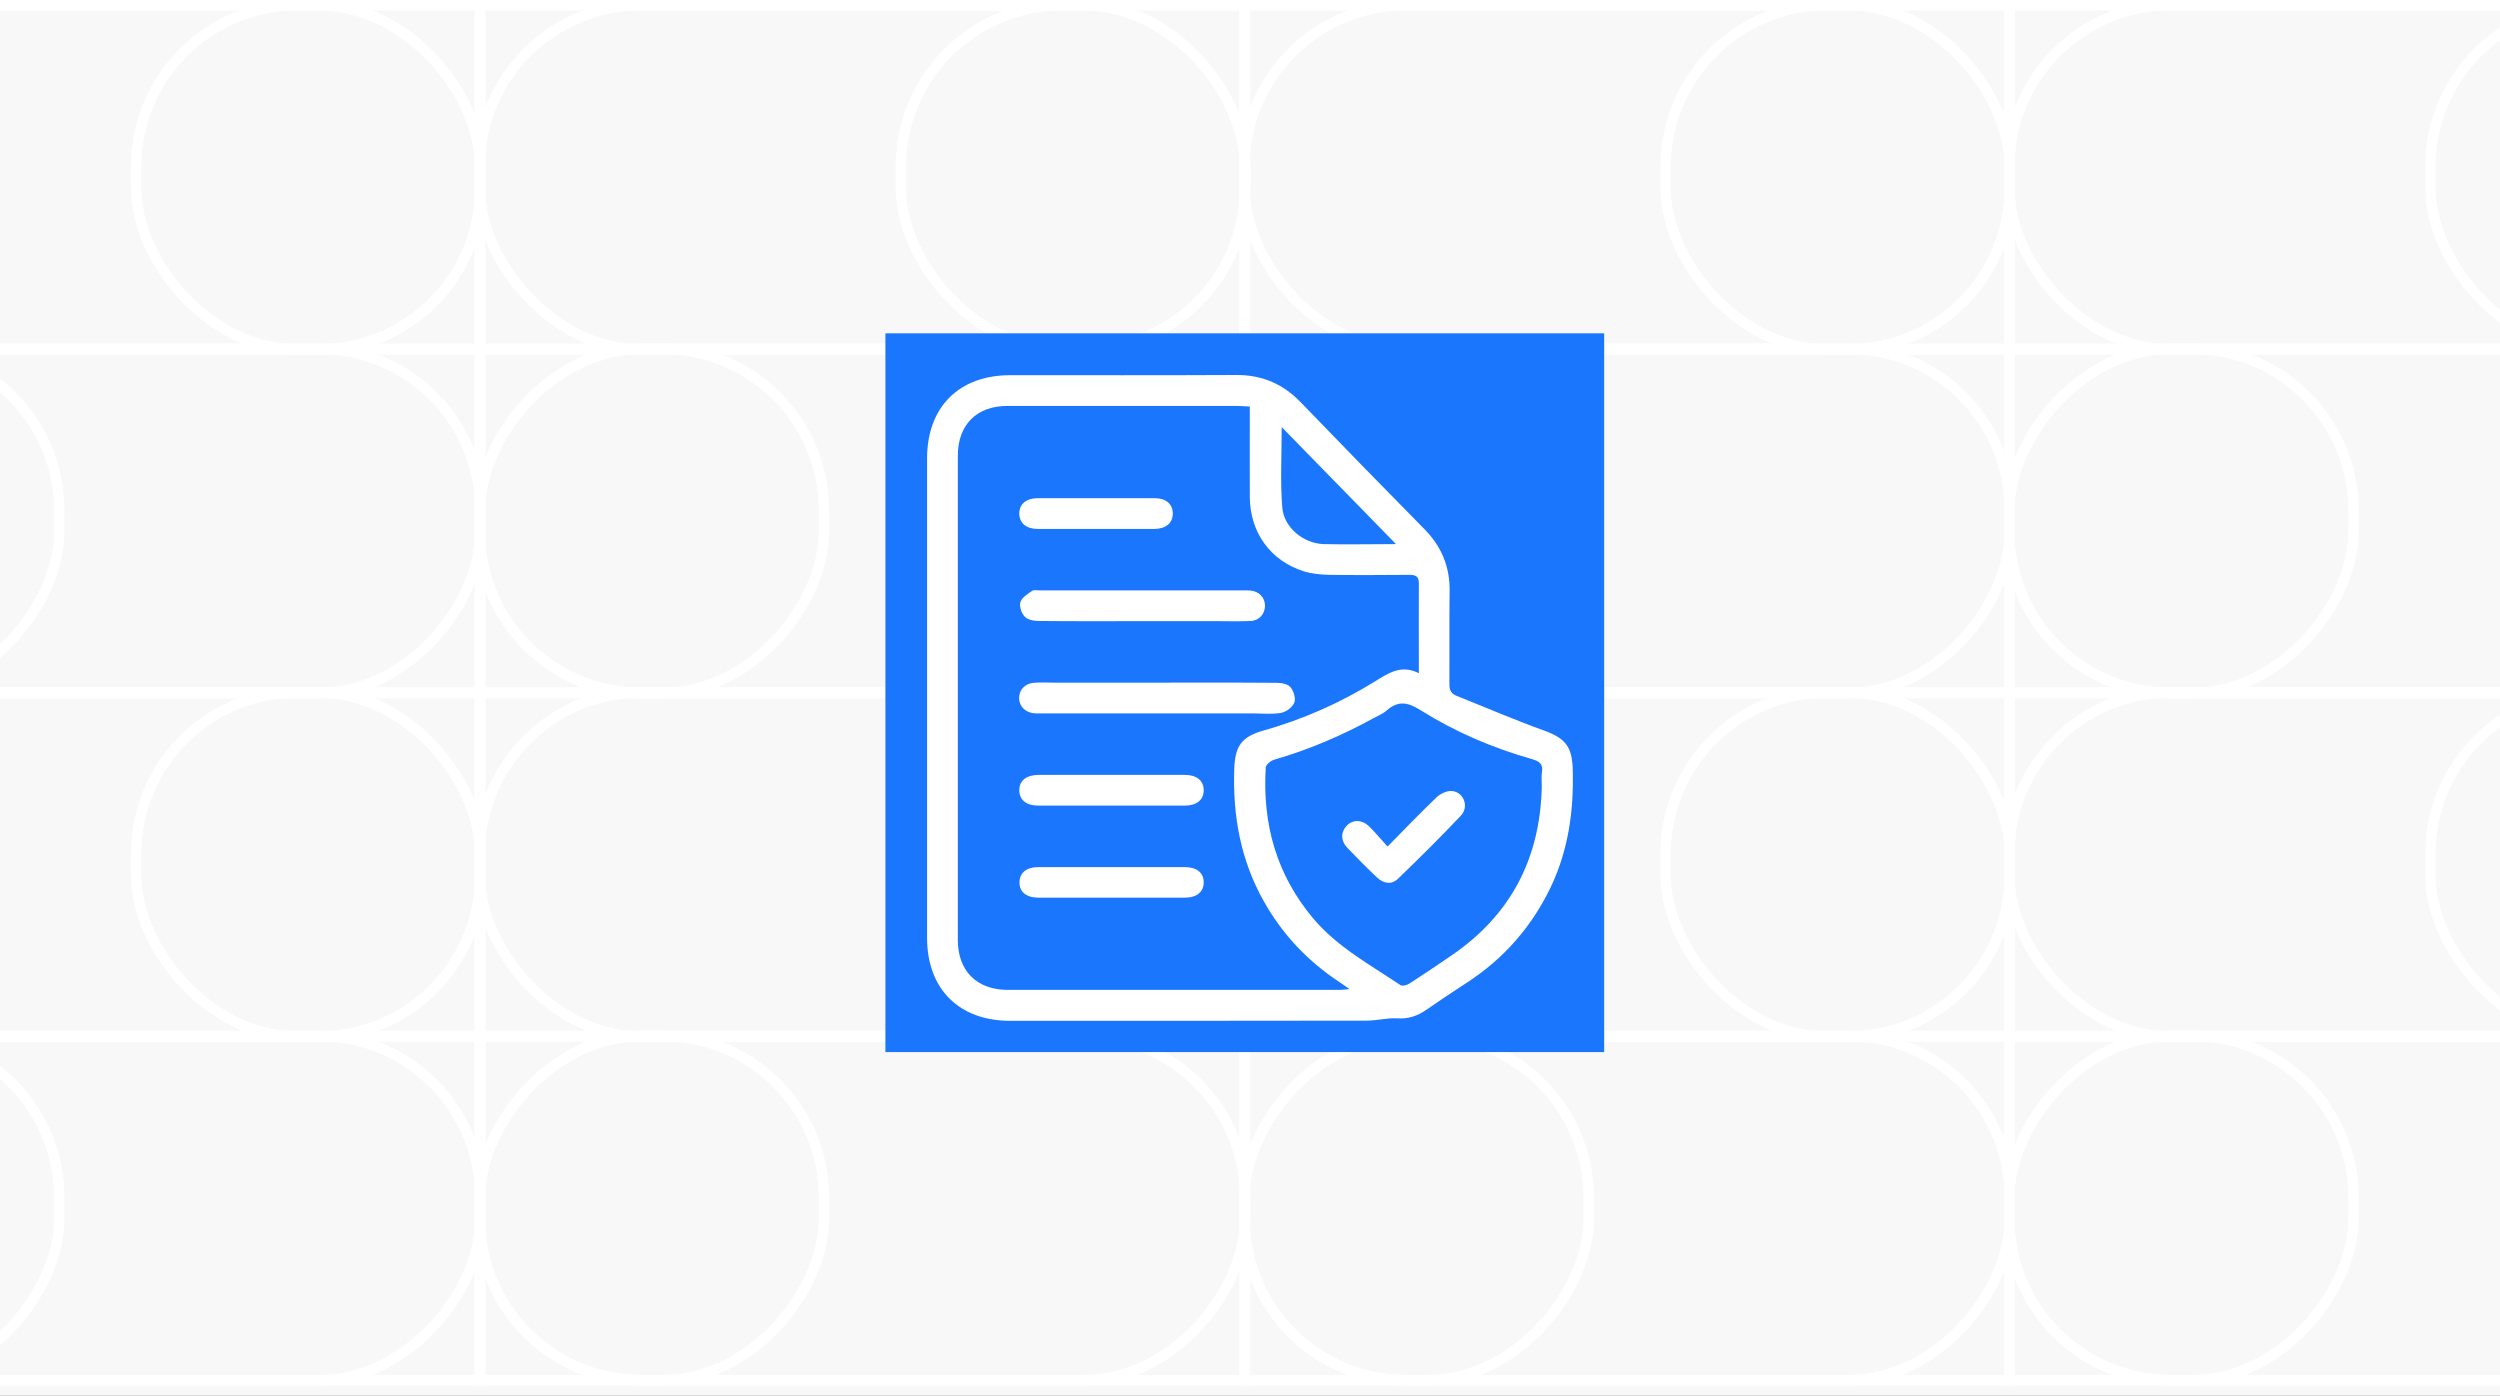
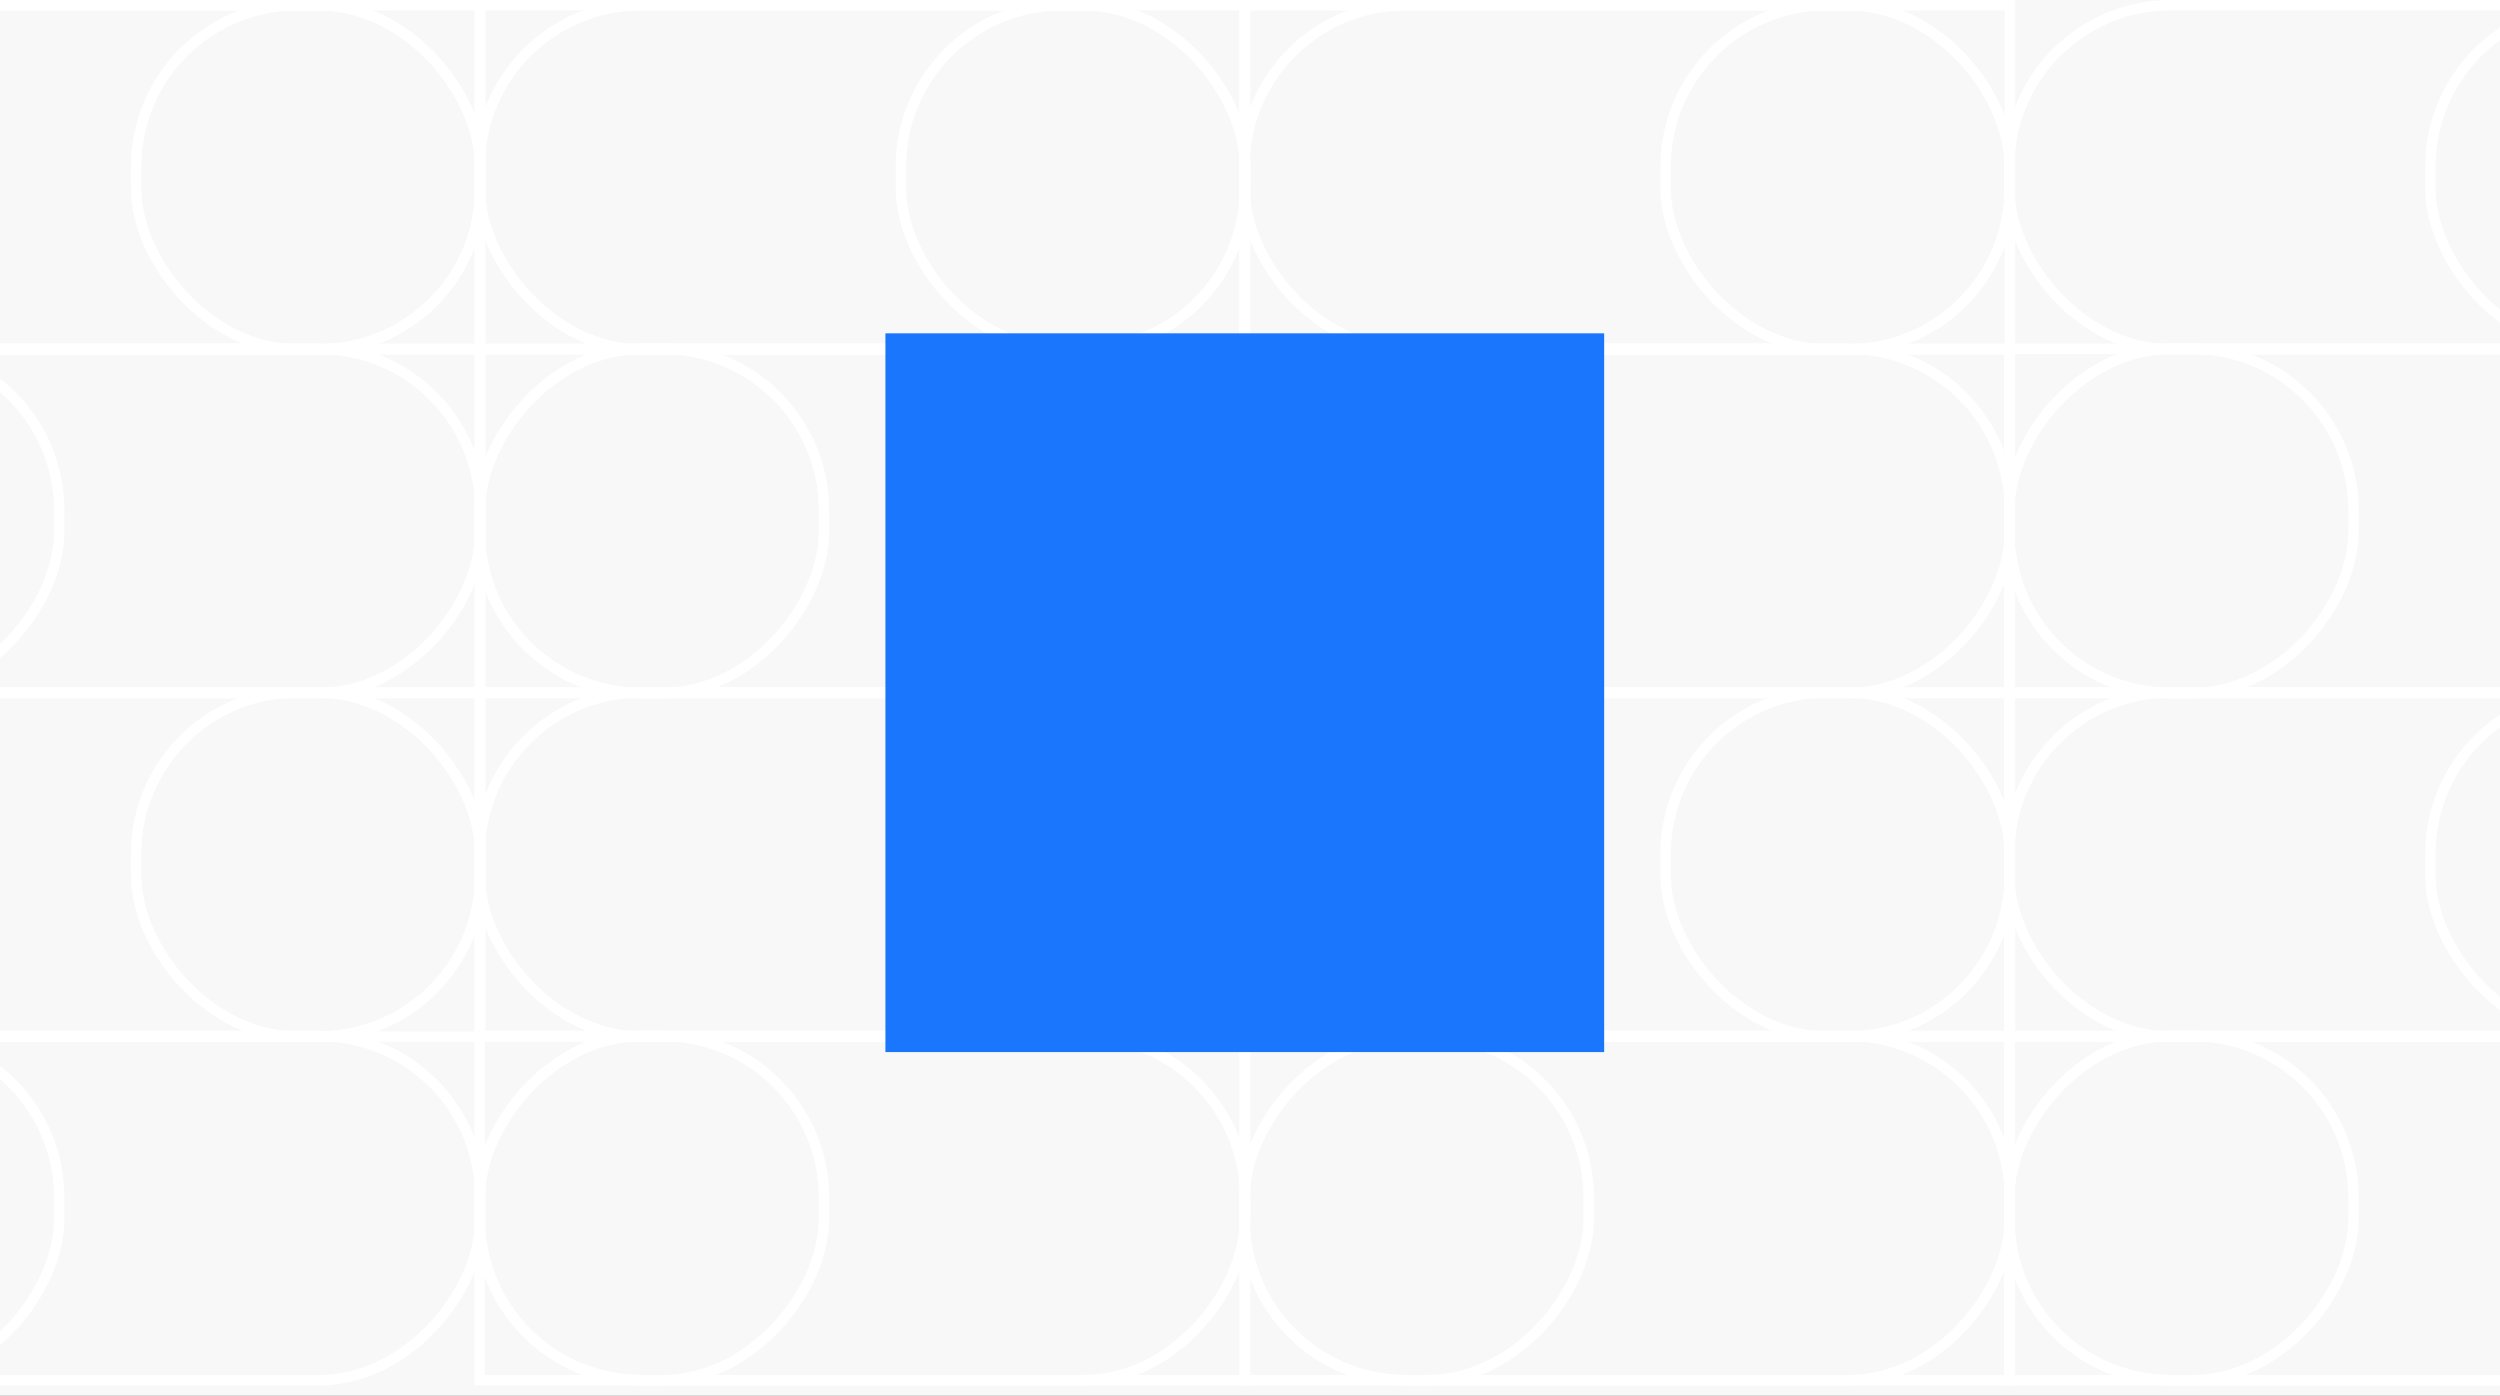
<svg xmlns="http://www.w3.org/2000/svg" width="240" height="134" viewBox="0 0 240 134" fill="none">
  <rect x="0" y="0" width="240" height="134" fill="#333333" stroke="none" />
  <g clip-path="url(#clip0_1092_102)">
    <rect width="240" height="134" fill="#F8F8F8" />
    <rect x="-27.364" y="0.5" width="73.48" height="33.048" stroke="white" />
    <rect x="-27.364" y="66.468" width="73.48" height="33.048" stroke="white" />
    <rect x="46.052" y="0.5" width="73.48" height="33.048" stroke="white" />
    <rect x="46.052" y="66.468" width="73.48" height="33.048" stroke="white" />
    <rect x="119.468" y="0.5" width="73.48" height="33.048" stroke="white" />
    <rect x="119.468" y="66.468" width="73.48" height="33.048" stroke="white" />
-     <rect x="192.884" y="0.5" width="73.48" height="33.048" stroke="white" />
    <rect x="192.884" y="66.468" width="73.48" height="33.048" stroke="white" />
    <rect x="-27.364" y="0.5" width="73.48" height="33.048" rx="15.5" stroke="white" />
    <rect x="-27.364" y="66.468" width="73.48" height="33.048" rx="15.5" stroke="white" />
    <rect x="46.052" y="0.5" width="73.48" height="33.048" rx="15.5" stroke="white" />
    <rect x="46.052" y="66.468" width="73.48" height="33.048" rx="15.5" stroke="white" />
    <rect x="119.468" y="0.5" width="73.48" height="33.048" rx="15.5" stroke="white" />
    <rect x="119.468" y="66.468" width="73.48" height="33.048" rx="15.5" stroke="white" />
    <rect x="192.884" y="0.5" width="73.48" height="33.048" rx="15.5" stroke="white" />
    <rect x="192.884" y="66.468" width="73.48" height="33.048" rx="15.5" stroke="white" />
    <rect x="13.067" y="0.5" width="33.048" height="33.048" rx="15.5" stroke="white" />
    <rect x="13.067" y="66.468" width="33.048" height="33.048" rx="15.5" stroke="white" />
    <rect x="86.483" y="0.5" width="33.048" height="33.048" rx="15.5" stroke="white" />
    <rect x="86.483" y="66.468" width="33.048" height="33.048" rx="15.5" stroke="white" />
    <rect x="159.899" y="0.5" width="33.048" height="33.048" rx="15.5" stroke="white" />
    <rect x="159.899" y="66.468" width="33.048" height="33.048" rx="15.5" stroke="white" />
    <rect x="233.315" y="0.5" width="33.048" height="33.048" rx="15.5" stroke="white" />
    <rect x="233.315" y="66.468" width="33.048" height="33.048" rx="15.5" stroke="white" />
    <rect x="-0.5" y="0.5" width="73.48" height="33.048" transform="matrix(-1 0 0 1 265.863 32.984)" stroke="white" />
    <rect x="-0.5" y="0.5" width="73.48" height="33.048" transform="matrix(-1 0 0 1 265.863 98.952)" stroke="white" />
    <rect x="-0.5" y="0.5" width="73.48" height="33.048" transform="matrix(-1 0 0 1 192.447 32.984)" stroke="white" />
    <rect x="-0.5" y="0.5" width="73.48" height="33.048" transform="matrix(-1 0 0 1 192.447 98.952)" stroke="white" />
    <rect x="-0.5" y="0.5" width="73.48" height="33.048" transform="matrix(-1 0 0 1 119.031 32.984)" stroke="white" />
    <rect x="-0.5" y="0.5" width="73.48" height="33.048" transform="matrix(-1 0 0 1 119.031 98.952)" stroke="white" />
    <rect x="-0.5" y="0.5" width="73.48" height="33.048" transform="matrix(-1 0 0 1 45.616 32.984)" stroke="white" />
-     <rect x="-0.5" y="0.5" width="73.48" height="33.048" transform="matrix(-1 0 0 1 45.616 98.952)" stroke="white" />
    <rect x="-0.5" y="0.5" width="73.48" height="33.048" rx="15.5" transform="matrix(-1 0 0 1 265.863 32.984)" stroke="white" />
    <rect x="-0.5" y="0.5" width="73.48" height="33.048" rx="15.5" transform="matrix(-1 0 0 1 265.863 98.952)" stroke="white" />
    <rect x="-0.5" y="0.5" width="73.48" height="33.048" rx="15.5" transform="matrix(-1 0 0 1 192.447 32.984)" stroke="white" />
    <rect x="-0.5" y="0.5" width="73.48" height="33.048" rx="15.5" transform="matrix(-1 0 0 1 192.447 98.952)" stroke="white" />
    <rect x="-0.5" y="0.5" width="73.48" height="33.048" rx="15.5" transform="matrix(-1 0 0 1 119.031 32.984)" stroke="white" />
    <rect x="-0.5" y="0.5" width="73.48" height="33.048" rx="15.5" transform="matrix(-1 0 0 1 119.031 98.952)" stroke="white" />
    <rect x="-0.5" y="0.5" width="73.48" height="33.048" rx="15.5" transform="matrix(-1 0 0 1 45.616 32.984)" stroke="white" />
    <rect x="-0.5" y="0.5" width="73.48" height="33.048" rx="15.5" transform="matrix(-1 0 0 1 45.616 98.952)" stroke="white" />
    <rect x="-0.5" y="0.5" width="33.048" height="33.048" rx="15.5" transform="matrix(-1 0 0 1 225.432 32.984)" stroke="white" />
    <rect x="-0.5" y="0.5" width="33.048" height="33.048" rx="15.5" transform="matrix(-1 0 0 1 225.432 98.952)" stroke="white" />
    <rect x="-0.5" y="0.5" width="33.048" height="33.048" rx="15.5" transform="matrix(-1 0 0 1 152.016 32.984)" stroke="white" />
    <rect x="-0.5" y="0.5" width="33.048" height="33.048" rx="15.5" transform="matrix(-1 0 0 1 152.016 98.952)" stroke="white" />
    <rect x="-0.5" y="0.5" width="33.048" height="33.048" rx="15.5" transform="matrix(-1 0 0 1 78.6 32.984)" stroke="white" />
    <rect x="-0.5" y="0.5" width="33.048" height="33.048" rx="15.5" transform="matrix(-1 0 0 1 78.6 98.952)" stroke="white" />
    <rect x="-0.5" y="0.5" width="33.048" height="33.048" rx="15.5" transform="matrix(-1 0 0 1 5.184 32.984)" stroke="white" />
    <rect x="-0.5" y="0.5" width="33.048" height="33.048" rx="15.5" transform="matrix(-1 0 0 1 5.184 98.952)" stroke="white" />
    <rect x="85" y="32" width="69" height="69" fill="#1B76FE" />
    <g clip-path="url(#clip1_1092_102)">
      <g clip-path="url(#clip2_1092_102)">
        <path d="M89 66.972C89 59.317 89 51.661 89 44.006C89 39.08 92.061 36.018 96.985 36.018C104.214 36.018 111.425 36.037 118.654 36C121.143 35.981 123.172 36.848 124.887 38.638C128.815 42.715 132.761 46.754 136.726 50.776C138.368 52.436 139.197 54.391 139.161 56.734C139.124 59.722 139.161 62.692 139.142 65.681C139.142 66.253 139.29 66.585 139.843 66.806C142.628 67.913 145.394 69.112 148.215 70.126C150.281 70.883 150.926 71.658 150.982 73.89C151.092 77.782 150.576 81.564 148.898 85.105C147.072 88.942 144.38 92.023 140.802 94.347C139.493 95.196 138.183 96.063 136.892 96.967C136.044 97.539 135.196 97.834 134.126 97.76C133.167 97.705 132.171 97.981 131.194 97.981C119.797 98 108.4 98 96.985 98C92.061 98 89 94.938 89 90.031C89 82.338 89 74.646 89 66.972ZM119.982 39.025C119.502 39.007 119.17 38.97 118.838 38.97C111.462 38.97 104.085 38.97 96.709 38.97C93.758 38.97 91.951 40.778 91.951 43.748C91.951 59.243 91.951 74.738 91.951 90.234C91.951 93.204 93.758 95.011 96.709 95.03C107.349 95.03 117.971 95.03 128.612 95.03C128.87 95.03 129.11 94.993 129.553 94.956C129.128 94.661 128.889 94.476 128.631 94.31C125.569 92.3 123.117 89.717 121.328 86.526C119.096 82.578 118.34 78.317 118.488 73.834C118.562 71.621 119.17 70.735 121.309 70.126C125.053 69.075 128.594 67.507 131.895 65.478C133.222 64.666 134.476 63.744 136.21 64.629C136.21 64.242 136.21 64.021 136.21 63.818C136.21 61.198 136.192 58.597 136.21 55.978C136.21 55.314 135.878 55.185 135.288 55.185C132.743 55.203 130.18 55.221 127.635 55.185C126.823 55.166 125.957 55.092 125.182 54.852C121.955 53.838 120 51.108 119.982 47.714C119.963 44.854 119.982 41.995 119.982 39.025ZM148.012 75.495C148.012 75.033 147.957 74.572 148.031 74.111C148.16 73.318 147.754 73.078 147.072 72.875C143.31 71.805 139.714 70.274 136.394 68.19C135.14 67.396 134.218 67.23 133.093 68.227C132.743 68.54 132.245 68.725 131.821 68.964C128.797 70.625 125.643 71.971 122.324 72.93C121.992 73.023 121.531 73.41 121.512 73.668C121.18 79.073 122.526 83.943 126.049 88.149C128.372 90.916 131.507 92.595 134.44 94.569C134.624 94.698 135.085 94.569 135.306 94.421C136.671 93.536 138.036 92.632 139.363 91.709C145.062 87.817 147.865 82.375 148.012 75.495ZM134.015 52.233C130.272 48.396 126.713 44.762 123.043 40.999C123.043 43.692 122.895 46.219 123.098 48.71C123.246 50.628 125.108 52.159 127.045 52.233C129.276 52.288 131.507 52.233 134.015 52.233Z" fill="white" />
        <path d="M111.129 65.534C114.947 65.534 118.746 65.515 122.563 65.552C123.024 65.552 123.633 65.663 123.891 65.976C124.186 66.327 124.407 67.046 124.26 67.434C124.094 67.876 123.485 68.338 123.006 68.43C122.12 68.596 121.161 68.485 120.239 68.485C113.545 68.485 106.832 68.485 100.138 68.485C99.825 68.485 99.53 68.504 99.216 68.467C98.405 68.374 97.833 67.784 97.833 67.009C97.833 66.234 98.386 65.626 99.216 65.552C99.862 65.497 100.507 65.534 101.152 65.534C104.49 65.534 107.81 65.534 111.129 65.534Z" fill="white" />
        <path d="M109.562 59.63C106.279 59.63 102.978 59.649 99.696 59.612C99.235 59.612 98.645 59.501 98.368 59.188C98.055 58.874 97.833 58.192 97.962 57.804C98.091 57.361 98.645 57.029 99.069 56.734C99.235 56.605 99.548 56.679 99.788 56.679C106.372 56.679 112.937 56.679 119.52 56.679C119.705 56.679 119.889 56.679 120.074 56.697C120.903 56.79 121.438 57.38 121.438 58.155C121.438 58.929 120.885 59.575 120.074 59.612C119.004 59.667 117.916 59.63 116.846 59.63C114.412 59.63 111.996 59.63 109.562 59.63Z" fill="white" />
        <path d="M106.796 74.388C109.101 74.388 111.406 74.388 113.711 74.388C114.891 74.388 115.555 74.941 115.555 75.864C115.555 76.786 114.891 77.339 113.711 77.339C109.045 77.339 104.361 77.339 99.696 77.339C98.516 77.339 97.852 76.786 97.852 75.864C97.852 74.941 98.516 74.406 99.696 74.388C102.075 74.388 104.435 74.388 106.796 74.388Z" fill="white" />
        <path d="M106.796 83.242C109.101 83.242 111.406 83.242 113.711 83.242C114.892 83.242 115.555 83.777 115.555 84.7C115.555 85.622 114.892 86.175 113.73 86.175C109.064 86.175 104.38 86.175 99.714 86.175C98.534 86.175 97.87 85.641 97.87 84.718C97.87 83.796 98.534 83.242 99.696 83.242C102.056 83.242 104.417 83.242 106.796 83.242Z" fill="white" />
        <path d="M105.32 47.825C107.164 47.825 109.009 47.825 110.853 47.825C111.941 47.825 112.586 48.396 112.586 49.3C112.586 50.204 111.941 50.758 110.853 50.776C107.109 50.776 103.347 50.776 99.603 50.776C98.516 50.776 97.852 50.204 97.852 49.3C97.852 48.396 98.497 47.843 99.603 47.825C101.521 47.825 103.421 47.825 105.32 47.825Z" fill="white" />
        <path d="M133.204 81.269C134.9 79.553 136.376 78.004 137.925 76.528C138.275 76.196 138.902 75.901 139.363 75.938C140.507 76.011 141.06 77.432 140.248 78.299C138.294 80.365 136.265 82.375 134.218 84.349C133.591 84.958 132.835 84.847 132.153 84.202C131.194 83.298 130.272 82.357 129.35 81.398C128.686 80.697 128.704 79.867 129.294 79.258C129.866 78.668 130.751 78.668 131.433 79.332C132.024 79.903 132.54 80.549 133.204 81.269Z" fill="white" />
      </g>
    </g>
  </g>
  <defs>
    <clipPath id="clip0_1092_102">
      <rect width="240" height="134" fill="white" />
    </clipPath>
    <clipPath id="clip1_1092_102">
      <rect width="62" height="62" fill="white" transform="translate(89 36)" />
    </clipPath>
    <clipPath id="clip2_1092_102">
-       <rect width="62" height="62" fill="white" transform="translate(89 36)" />
-     </clipPath>
+       </clipPath>
  </defs>
</svg>